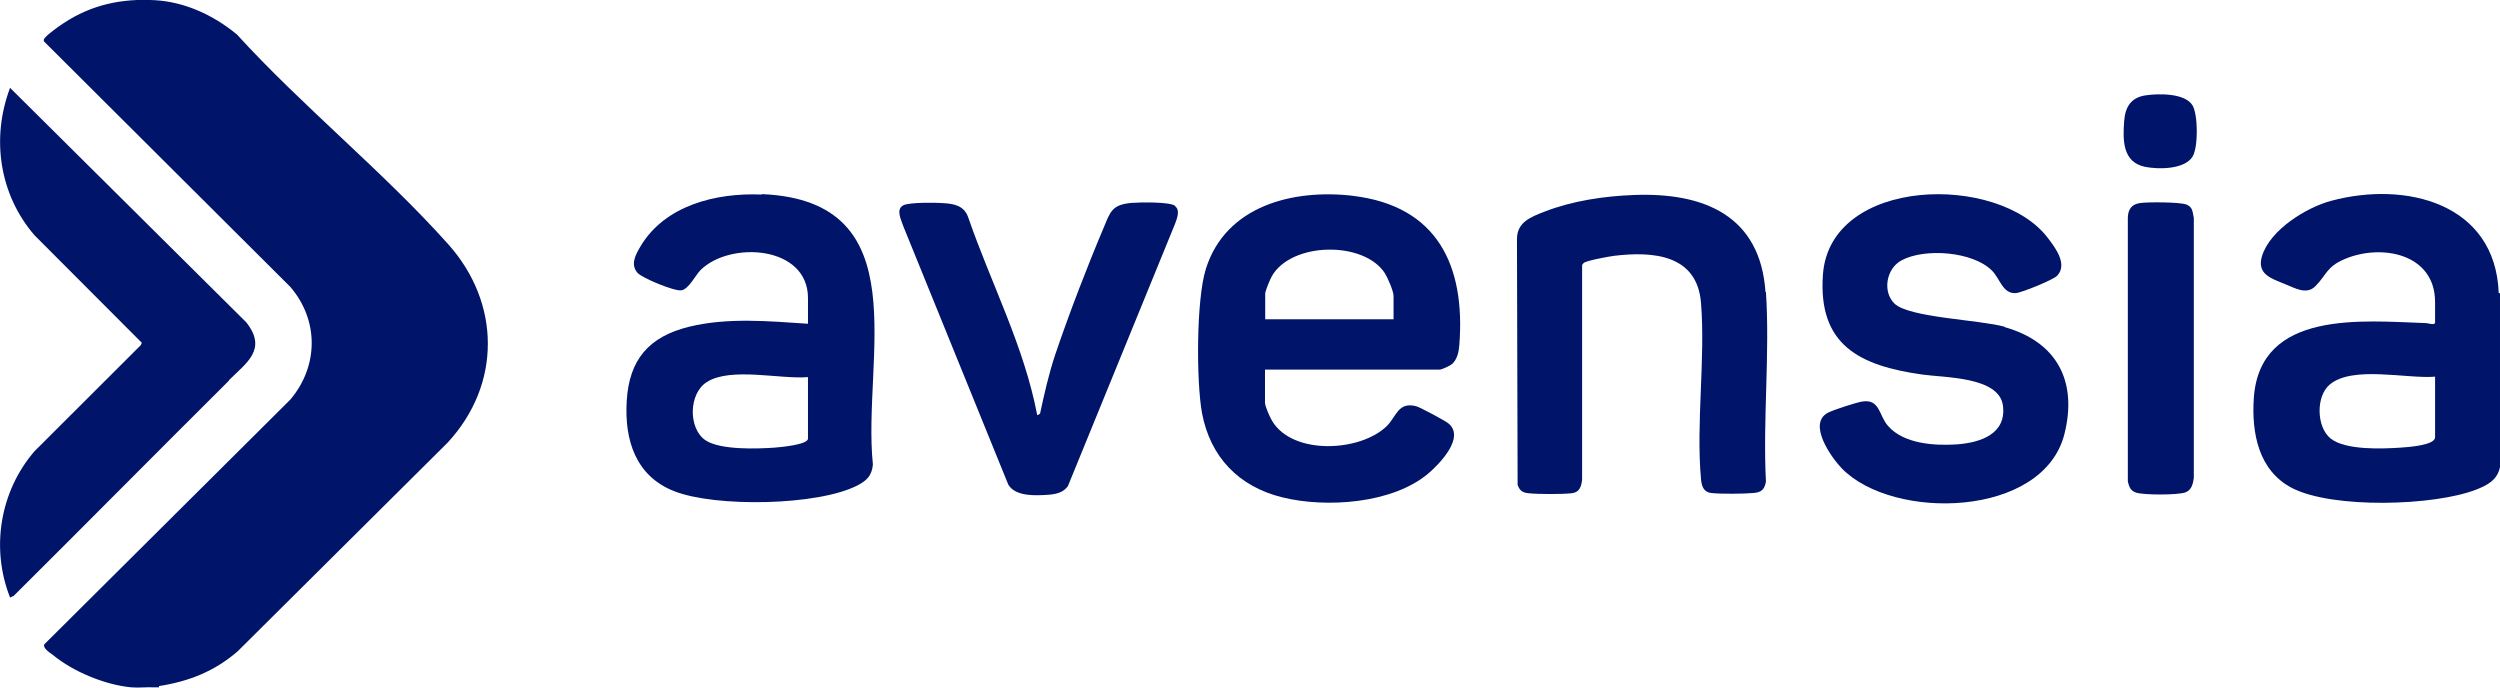
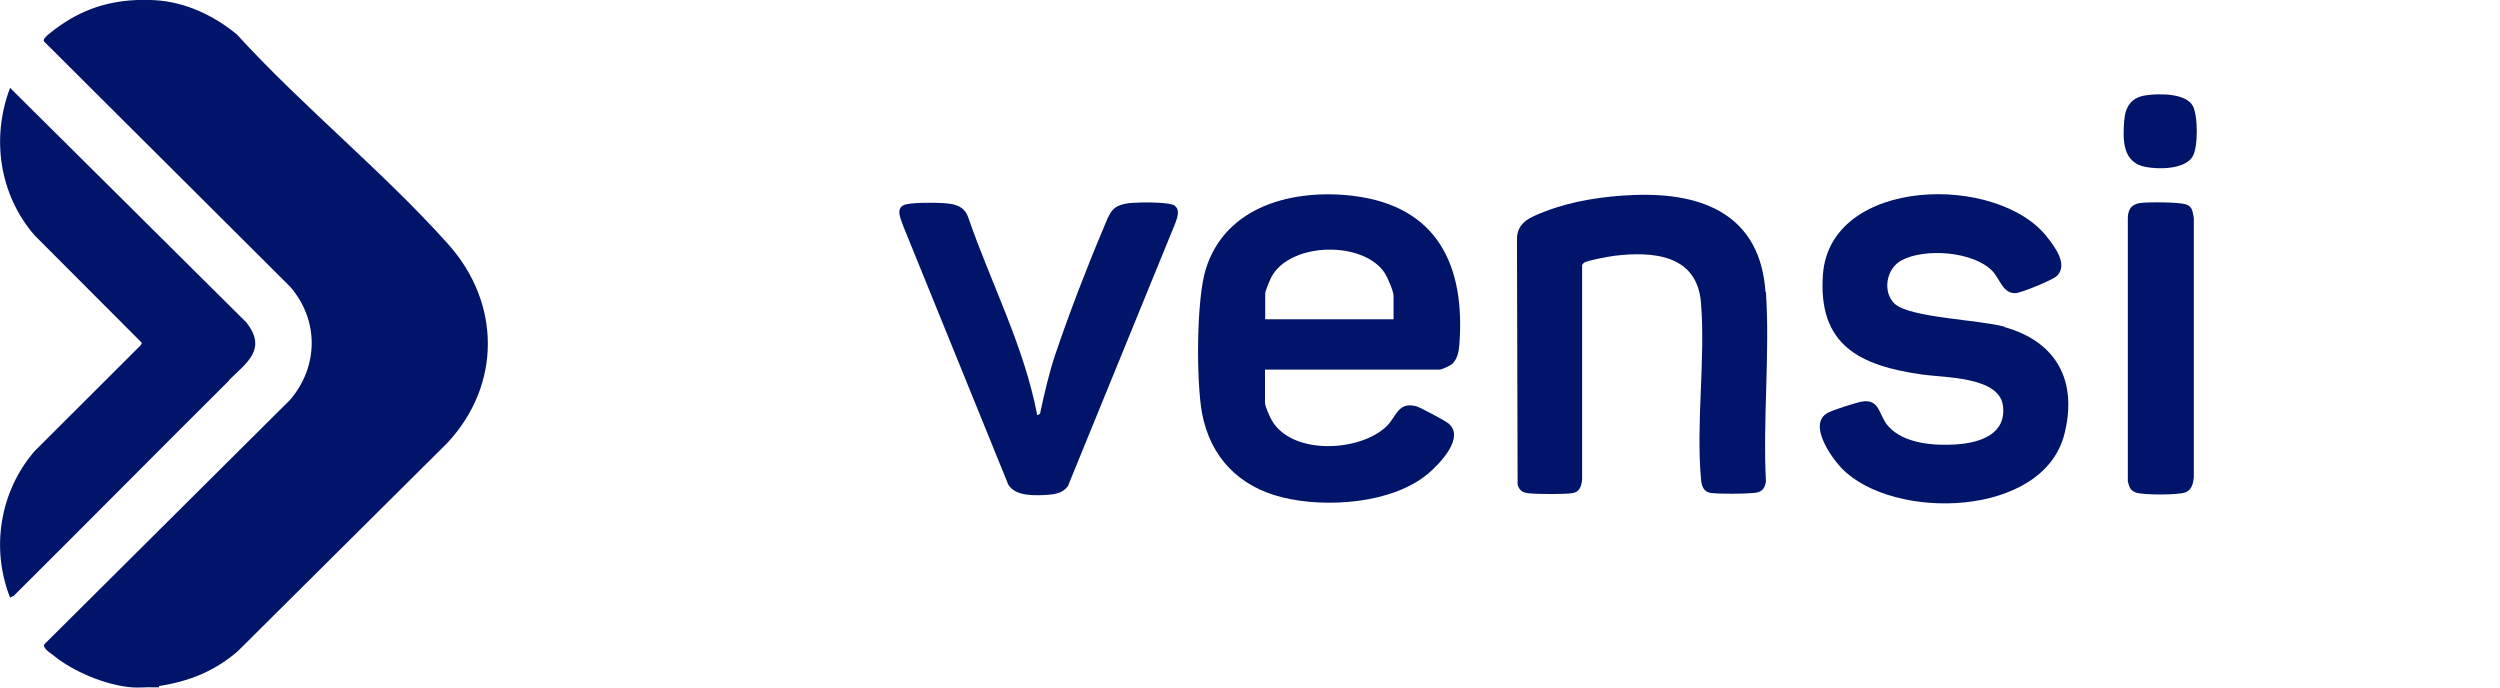
<svg xmlns="http://www.w3.org/2000/svg" id="Layer_1" version="1.1" viewBox="0 0 1166.8 320.9">
  <defs>
    <style>
      .st0 {
        fill: #001469;
      }
    </style>
  </defs>
  <path class="st0" d="M110.2,15.8C99.6,7.1,86.3.9,72.4.1c-15.6-.9-29.7,2.1-42.7,10.7-1.9,1.2-7.3,5.1-8.5,6.6-.5.6-1,1-.7,1.9l115,114.6c13.4,15.6,13.2,37,0,52.6l-114.8,114.2c-.9,1.7,2.5,3.9,4,5,9.5,7.8,24.4,14,36.7,15.1,3.4.3,7.2-.2,10.6,0h2.2v-.6c14.1-2.2,25.9-6.9,36.7-16.2l98-97.4c25.2-27.2,24.8-65.2.3-92.6-30.4-34-68-64.3-98.9-98.2Z" />
-   <path class="st0" d="M1166.2,136.7c-1.6-41.9-43.4-52.3-78.1-43-11.7,3.1-28.7,13.6-32.4,25.9-2.5,8.4,4.4,10.4,10.8,13,4.5,1.8,9.9,5.1,14,1.1,5.3-5.2,5.2-9.1,13.6-12.7,17.1-7.4,42.4-2.8,42.4,20v9.5c0,1.5-3.4.3-4.2.3-29.7-1-77.6-6.3-80.4,35-1.1,16.3,2.2,33.9,17.9,42,18.9,9.7,66.2,8.4,85.9.7,5.3-2.1,9.8-4.4,11.1-10.5v-81.2h-.6ZM1136.5,204.1c0,3.8-13.1,4.6-15.9,4.8-8.7.6-25.8,1.3-32.8-4.2-6.7-5.3-7-19.7-.5-25.2,10.6-9,36.1-2.6,49.2-3.7v28.3Z" />
  <path class="st0" d="M631.6,91.4c-27.9-3.3-59.5,4.5-68.8,34.1-4.5,14.2-4.5,52.5-1.8,67.3,3.9,20.6,17.2,34.3,37.4,39.3,20.5,5.1,51.5,3,68.2-11.1,5.4-4.6,17.3-16.9,9.4-23.4-1.6-1.3-13.2-7.5-15-8-8.5-2.2-9.2,4.7-13.7,9.2-12.3,12.1-44,13.8-53.6-2.4-1-1.7-3.3-6.7-3.3-8.5v-15.4h81.5c1,0,4.9-1.8,5.8-2.6,2.4-2.1,3.2-5.8,3.4-8.9,2.9-37-10.2-64.9-49.7-69.6ZM650.4,149h-59.9v-12c0-1.2,2.3-6.7,3.1-8.1,9.1-16,43-16.6,52.8-1.3,1.3,2.1,4,8.3,4,10.5v10.9Z" />
-   <path class="st0" d="M355.5,90.8c-21.3-.9-45.3,5-56.7,24.4-2.2,3.8-4.7,8.3-1.2,12.2,2.2,2.4,17.1,8.6,20.4,8.1,3.4-.5,6.6-7.1,9-9.5,13.8-13.6,50.1-11.4,50.1,13.1v12c-18.2-1.2-37.5-3-55.5,1.4-18.7,4.6-28,15.3-29.1,34.7-1.1,18.2,4.2,35.1,22.3,42.1,19.2,7.5,67,6.8,85.5-2.8,4.4-2.3,6.6-4.6,7.1-9.7-5.1-49.1,21.7-123.1-51.8-126.2ZM377.1,204.7c0,2.9-13.1,4-15.4,4.2-8.2.6-25.5,1.2-32.4-3.4-8.2-5.5-7.9-21.9.6-27.2,11.2-7.1,34.3-1.2,47.2-2.3v28.8Z" />
  <path class="st0" d="M935.6,152.5c-11.8-3.3-44.5-4.2-51.4-10.8-5.7-5.5-3.9-16.4,3.3-20.2,10.8-5.8,33.2-4.2,42.2,4.8,3.8,3.8,5,10.9,11.1,10.5,2.8-.2,17.5-6.2,19.3-8.1,5-5.3-.7-12.9-4.3-17.6-22.9-30.3-101.6-28.8-105,17-2.4,33.1,17.3,42.6,46.3,46.7,10.2,1.5,35.8.9,37.7,14.4,1.8,13.4-10.6,17.4-21.5,18.2-10.4.7-24.9-.2-32.2-8.7-4.2-4.8-3.7-12.6-11.9-11.3-2.8.4-13.5,3.9-16,5.2-9.7,5,1.3,20.7,6.4,26,23.9,24.6,94,23.1,103.9-16,6.2-24.7-3.5-43-27.8-49.9Z" />
  <path class="st0" d="M824,136.4c-2.4-35.9-28.9-46.6-61.2-45.4-14,.5-28.9,2.7-42,7.8-6.4,2.5-12.9,4.9-12.8,13l.3,114.5c1,2.7,2.2,3.6,5.1,3.9,4.4.5,15.8.5,20.2,0,3.6-.4,4.5-3.2,4.8-6.4v-100.1c.2-.4.5-.7.8-1,1.3-1.1,11.8-3,14.1-3.3,18.3-2.2,38.8-.6,40.6,22,2.1,26.4-2.4,56.1,0,82.3.3,3.2,1.2,6,4.8,6.4,4.5.5,15,.4,19.6,0,3.7-.3,5.2-1.5,5.9-5.3-1.5-28.9,1.9-59.7,0-88.5Z" />
  <path class="st0" d="M548.5,96.1c-2.5-2-16.7-1.7-20.4-1.4-9.1.8-9.9,4.1-13,11.6-7.8,18.4-16.2,40.3-22.6,59.2-3,9-5.1,18.3-7.1,27.6l-1.3.7c-6.1-32.2-21.6-61.6-32.2-92.3-1.9-5.5-6.5-6.4-11.7-6.7-3.6-.3-15.9-.4-18.6,1-3.7,2-.9,6.9,0,9.8l49,120.6c3.4,5.7,13,5.1,18.9,4.7,3.5-.3,6.7-1,8.9-4l50-122.4c.9-2.4,2.5-6.4.1-8.2Z" />
-   <path class="st0" d="M1020.2,95.4c-3-1.1-18.1-1.2-21.6-.6-3.8.6-5.4,3-5.5,6.8v123.1c.6,2.5,1.2,4.3,3.8,5.2,3.5,1.2,19.7,1.2,23.1-.1,2.9-1.1,3.5-4,3.9-6.7v-121.4c-.7-3.1-.4-5.1-3.8-6.4Z" />
+   <path class="st0" d="M1020.2,95.4c-3-1.1-18.1-1.2-21.6-.6-3.8.6-5.4,3-5.5,6.8v123.1c.6,2.5,1.2,4.3,3.8,5.2,3.5,1.2,19.7,1.2,23.1-.1,2.9-1.1,3.5-4,3.9-6.7v-121.4c-.7-3.1-.4-5.1-3.8-6.4" />
  <path class="st0" d="M1001.4,44.5c-6.8,1-9.5,5.4-10,11.9-.7,9-.8,19.4,9.9,21.5,6.2,1.2,18.3,1.2,22-4.8,2.7-4.3,2.6-19.5,0-23.9-3.5-5.8-15.9-5.6-21.9-4.7Z" />
  <path class="st0" d="M106.8,177.5c8.1-8.1,18.2-14.4,8.1-27.1L4.7,41C-4.2,64.5-.3,90.8,16.1,109.8l50.1,50.2-.5,1.1-49.6,49.5C0,229.3-4.4,255.8,4.7,278.9l1.7-.8c33.6-33.4,66.9-67.1,100.5-100.5Z" />
</svg>